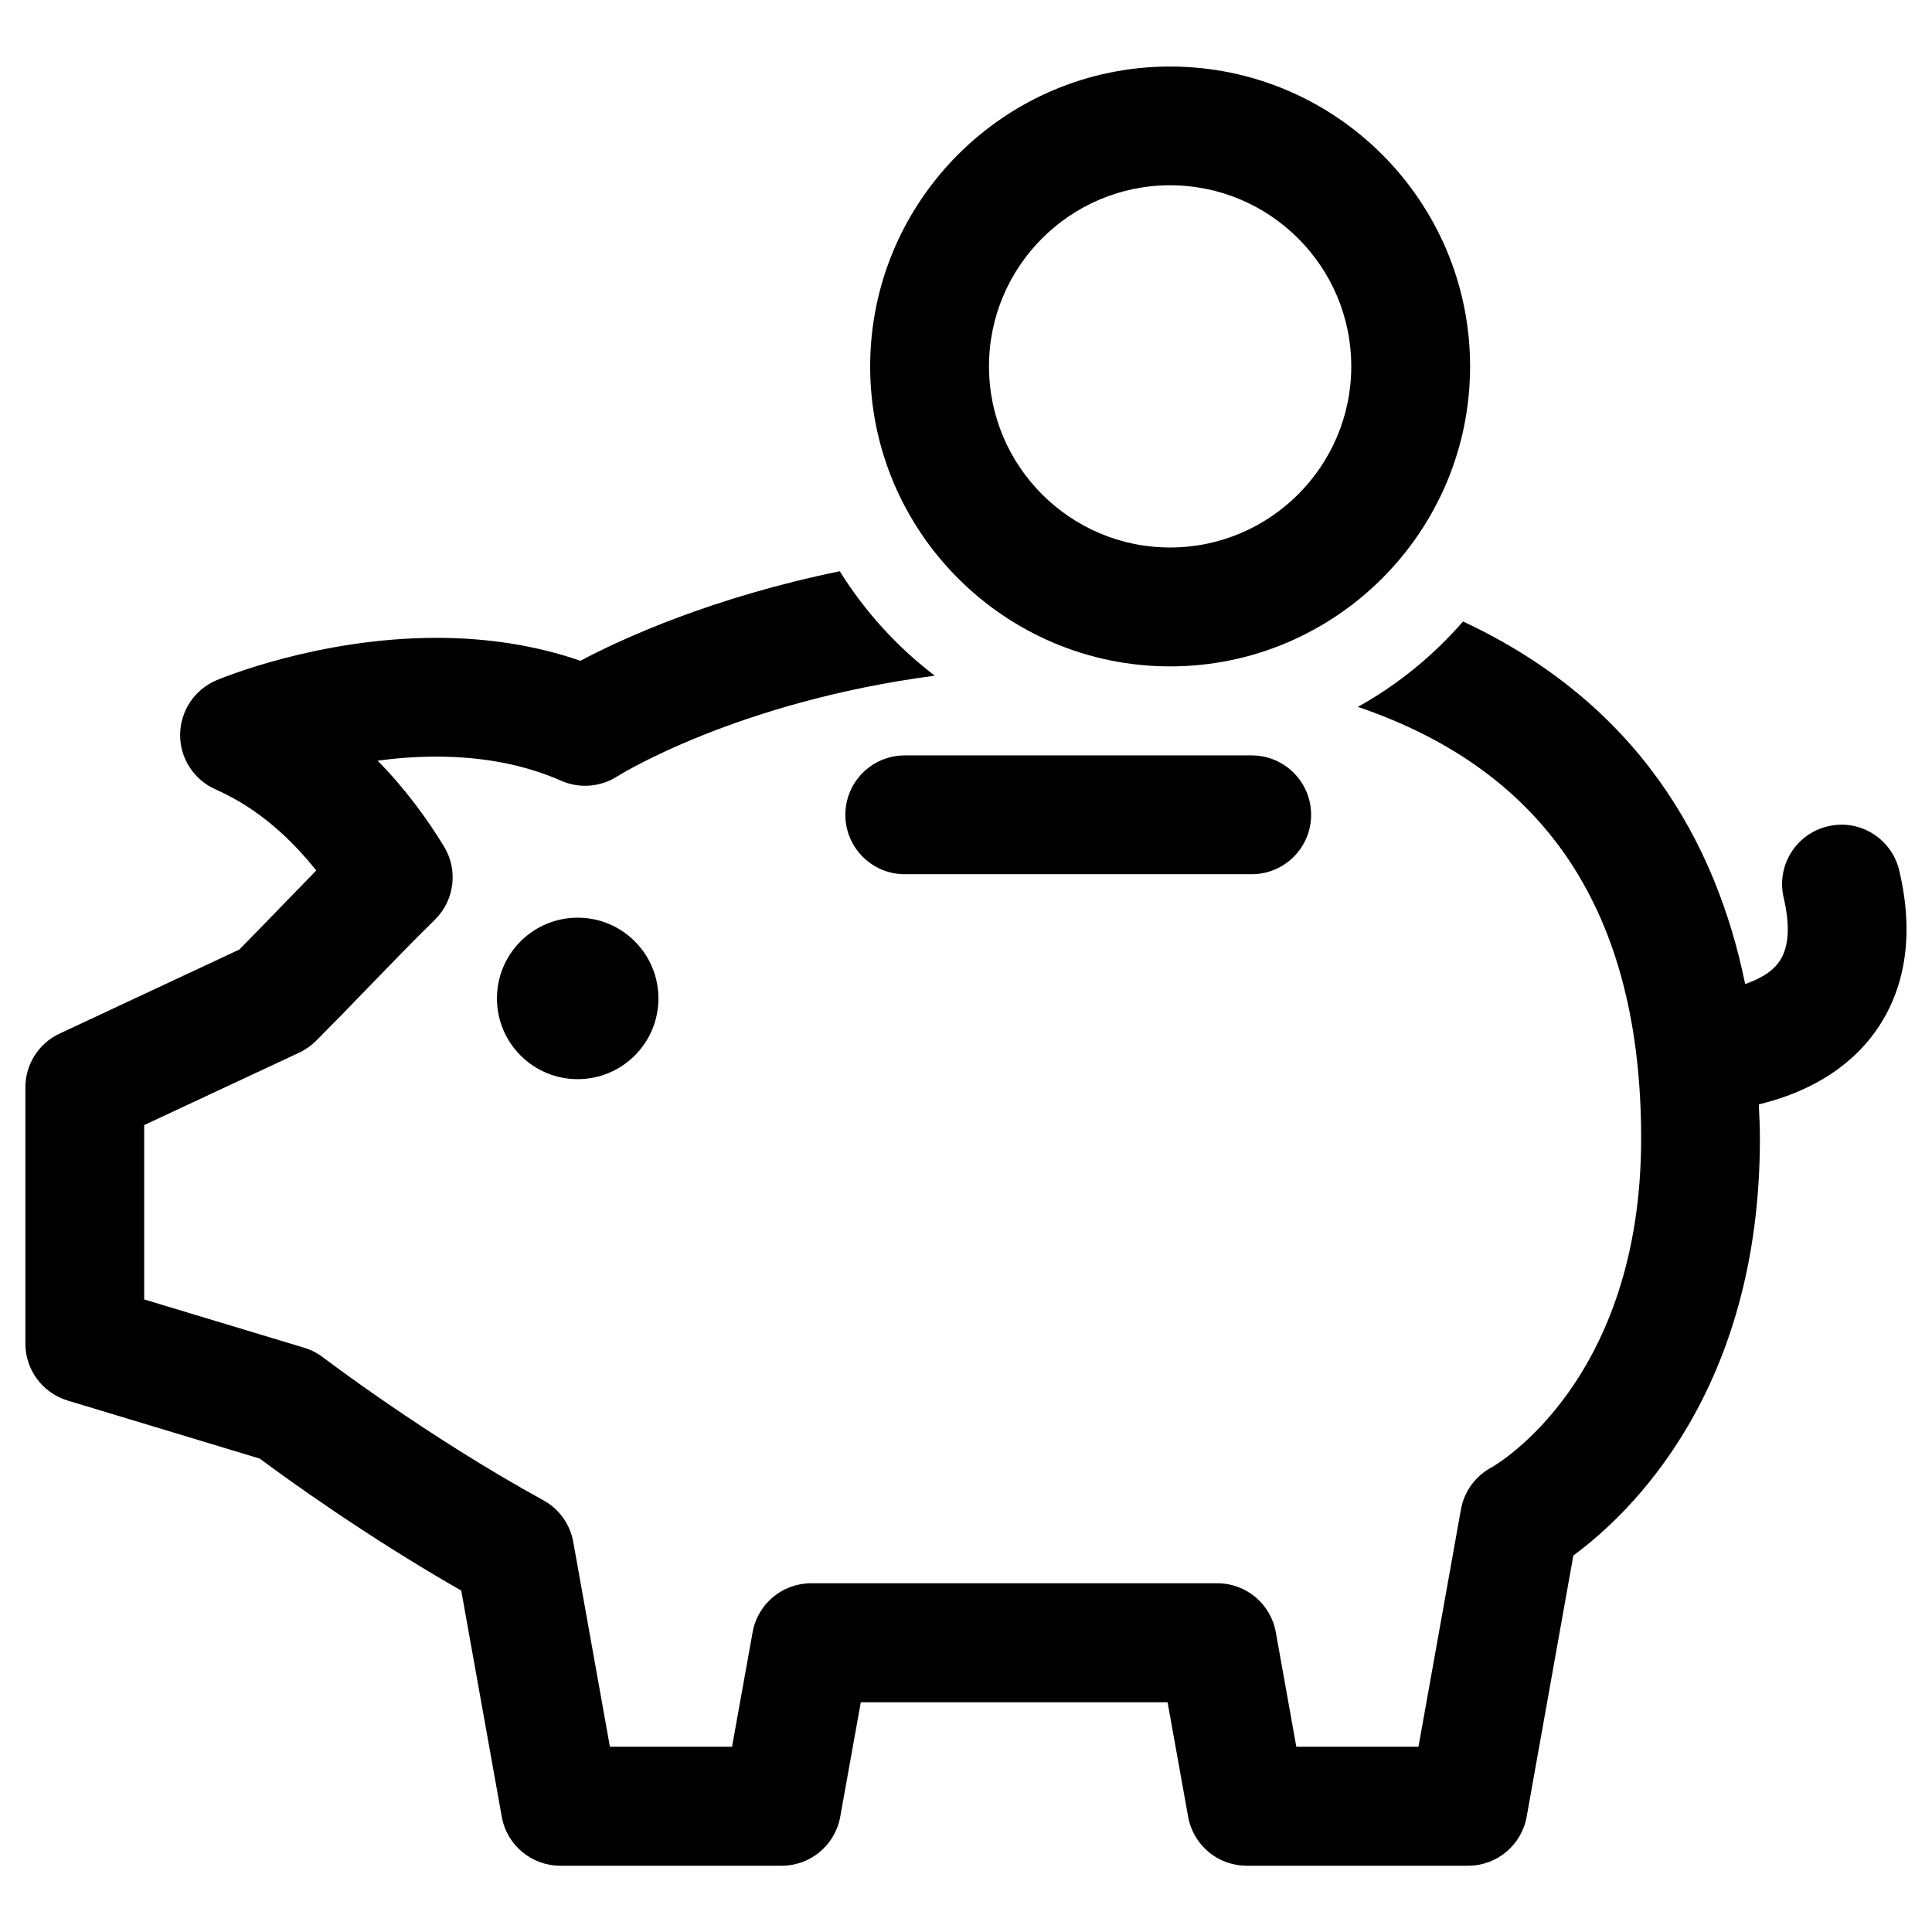
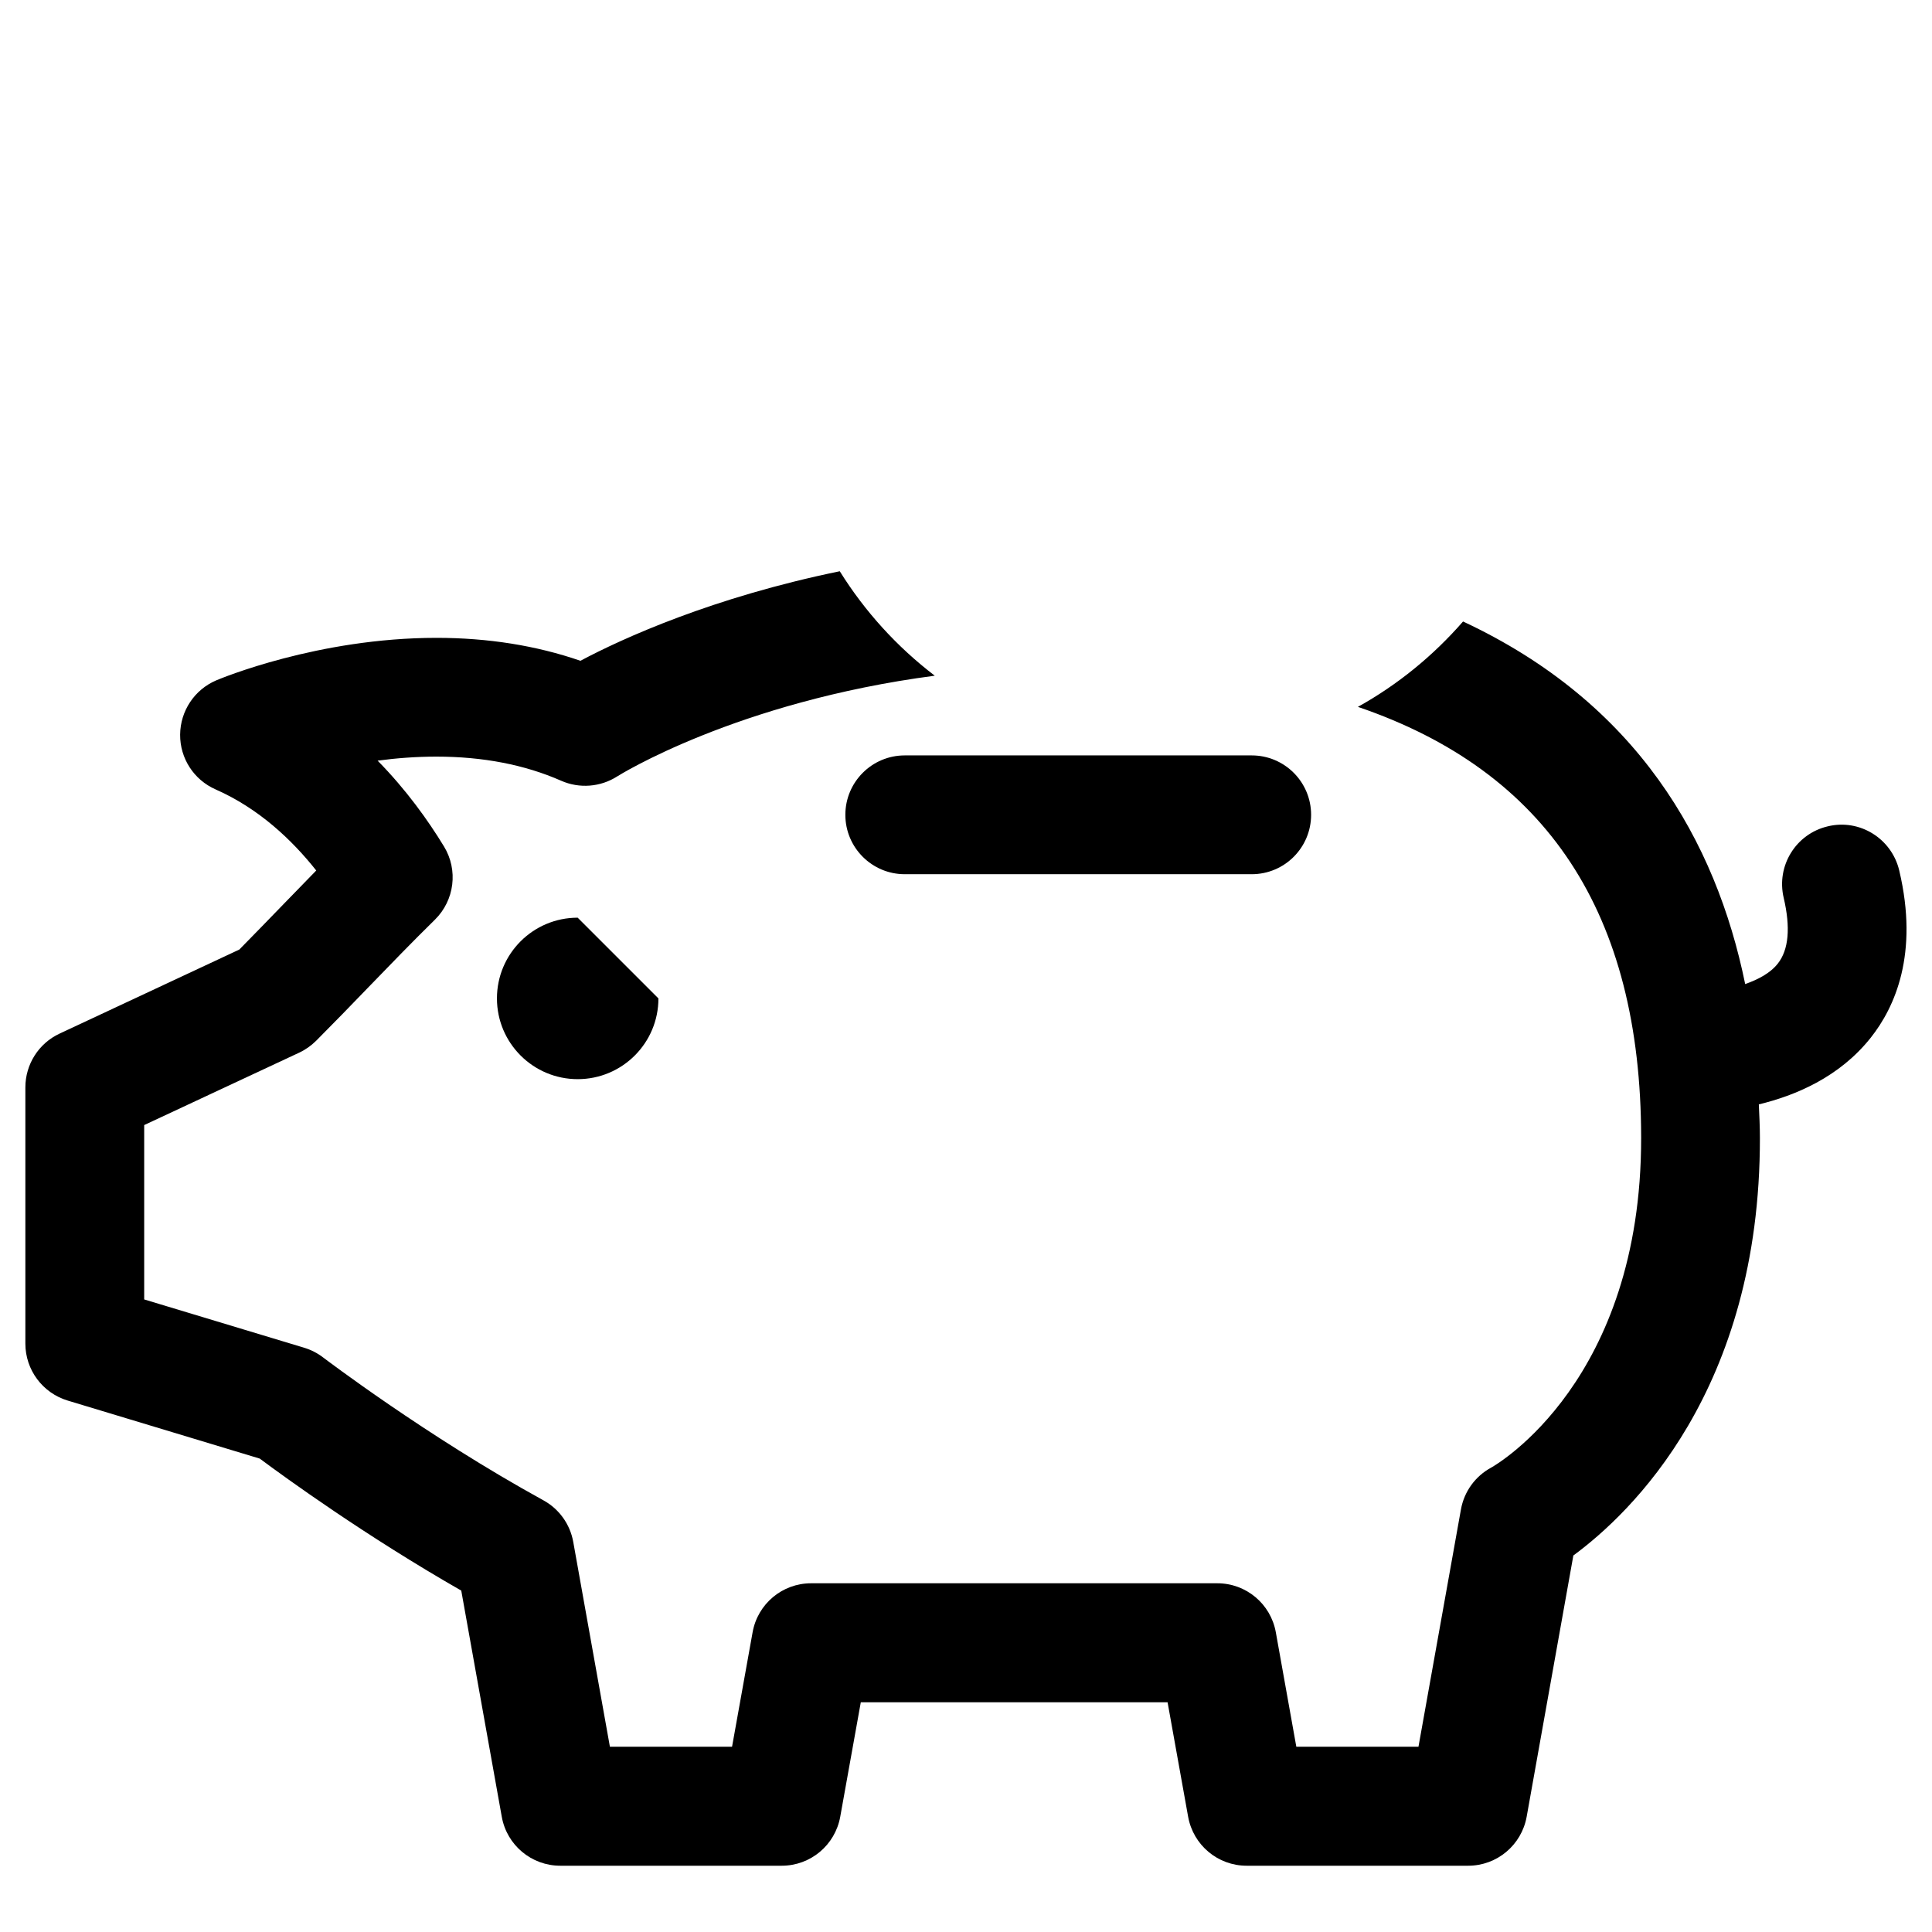
<svg xmlns="http://www.w3.org/2000/svg" fill="#000000" width="800px" height="800px" version="1.1" viewBox="144 144 512 512">
  <g>
-     <path d="m454.08 320.6c43.832 0 79.508-35.66 79.508-79.492s-35.676-79.477-79.508-79.477c-43.816 0-79.477 35.66-79.477 79.477s35.66 79.492 79.477 79.492zm0-127.5c26.48 0 48.02 21.539 48.02 47.988 0 26.465-21.539 48.004-48.02 48.004-26.465 0-47.988-21.539-47.988-48.004 0-26.449 21.523-47.988 47.988-47.988z" />
-     <path d="m318.49 408.59c0 11.816-9.578 21.398-21.398 21.398-11.816 0-21.395-9.582-21.395-21.398s9.578-21.395 21.395-21.395c11.82 0 21.398 9.578 21.398 21.395" />
+     <path d="m318.49 408.59c0 11.816-9.578 21.398-21.398 21.398-11.816 0-21.395-9.582-21.395-21.398s9.578-21.395 21.395-21.395" />
    <path d="m383.77 344.19c-8.691 0-15.742 7.055-15.742 15.742 0 8.691 7.055 15.742 15.742 15.742h91.945c8.707 0 15.742-7.055 15.742-15.742 0-8.691-7.039-15.742-15.742-15.742z" />
    <path d="m647.32 374.7c-2-8.469-10.484-13.762-18.926-11.715-8.469 1.984-13.699 10.469-11.699 18.941 1.844 7.887 1.34 13.746-1.543 17.414-2.031 2.598-5.289 4.25-8.66 5.449-7.762-37.941-28.637-74.547-74.77-96.086-7.887 9.055-17.285 16.75-27.867 22.625 50.207 17.098 75.004 54.805 75.066 114.18 0.062 64.312-38.195 86.547-39.691 87.395-4.25 2.281-7.211 6.359-8.062 11.098l-11.258 62.898h-32.371l-5.434-30.34c-1.355-7.512-7.871-12.973-15.492-12.973h-107.67c-7.621 0-14.152 5.465-15.492 12.973l-5.449 30.34h-32.371l-9.715-54.285c-0.836-4.676-3.746-8.738-7.918-11.02-31.016-17.035-58.094-37.66-58.379-37.863-1.496-1.148-3.195-2.016-5.008-2.566l-42.398-12.801v-46.207l41.078-19.191c1.652-0.77 3.164-1.844 4.473-3.133 4.691-4.707 9.336-9.492 13.949-14.281 5.777-5.969 11.555-11.949 17.539-17.82 5.211-5.133 6.219-13.16 2.41-19.414-4.219-6.926-10.012-15.035-17.586-22.734 4.894-0.66 10.156-1.07 15.586-1.07 12.328 0 23.441 2.156 33.047 6.391 4.816 2.125 10.406 1.699 14.863-1.148 0.363-0.234 31.488-19.758 84.152-26.688-9.98-7.621-18.516-16.988-25.176-27.68-33.598 6.894-57.527 17.758-68.723 23.727-11.684-4.031-24.48-6.078-38.164-6.078-31.395 0-57.246 10.801-58.332 11.258-5.777 2.457-9.539 8.109-9.59 14.391-0.047 6.281 3.637 11.98 9.398 14.516 11.461 5.055 20.246 13.383 26.672 21.492-2.93 2.992-5.824 5.984-8.738 8.988-3.871 4-7.746 7.996-11.652 11.965l-47.609 22.262c-5.559 2.582-9.086 8.156-9.086 14.266v67.902c0 6.941 4.551 13.066 11.195 15.082l50.918 15.383c6.91 5.148 28.133 20.531 53.402 34.984l10.738 59.938c1.34 7.512 7.871 12.973 15.492 12.973h58.711c7.621 0 14.137-5.465 15.492-12.973l5.449-30.34h81.301l5.449 30.34c1.355 7.512 7.871 12.973 15.492 12.973h58.727c7.621 0 14.137-5.465 15.492-12.973l12.375-69.242c15.082-11.082 49.516-43.691 49.438-110.7 0-2.93-0.156-5.887-0.285-8.848 9.523-2.297 21.316-7.133 29.676-17.695 6.34-8.004 12.781-22.16 7.535-44.277z" />
  </g>
</svg>